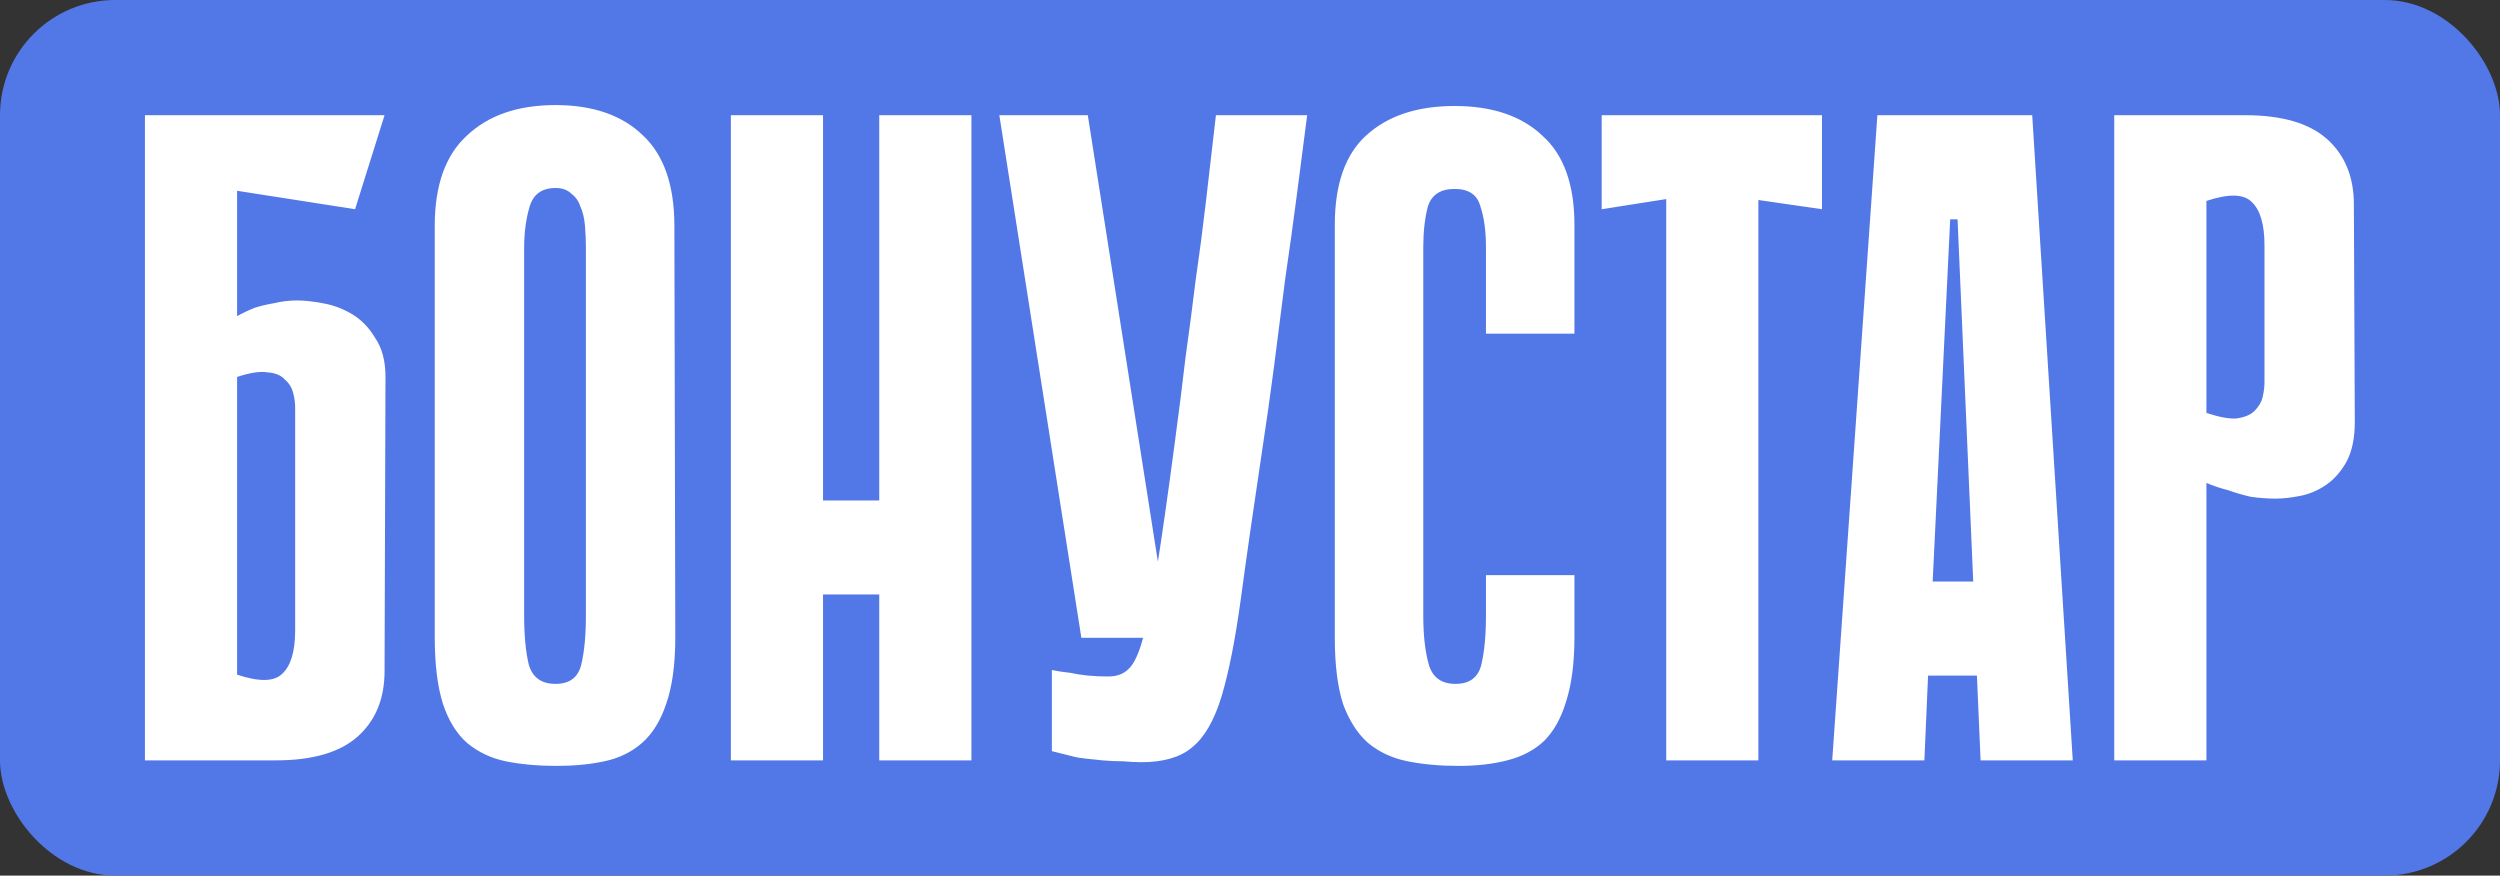
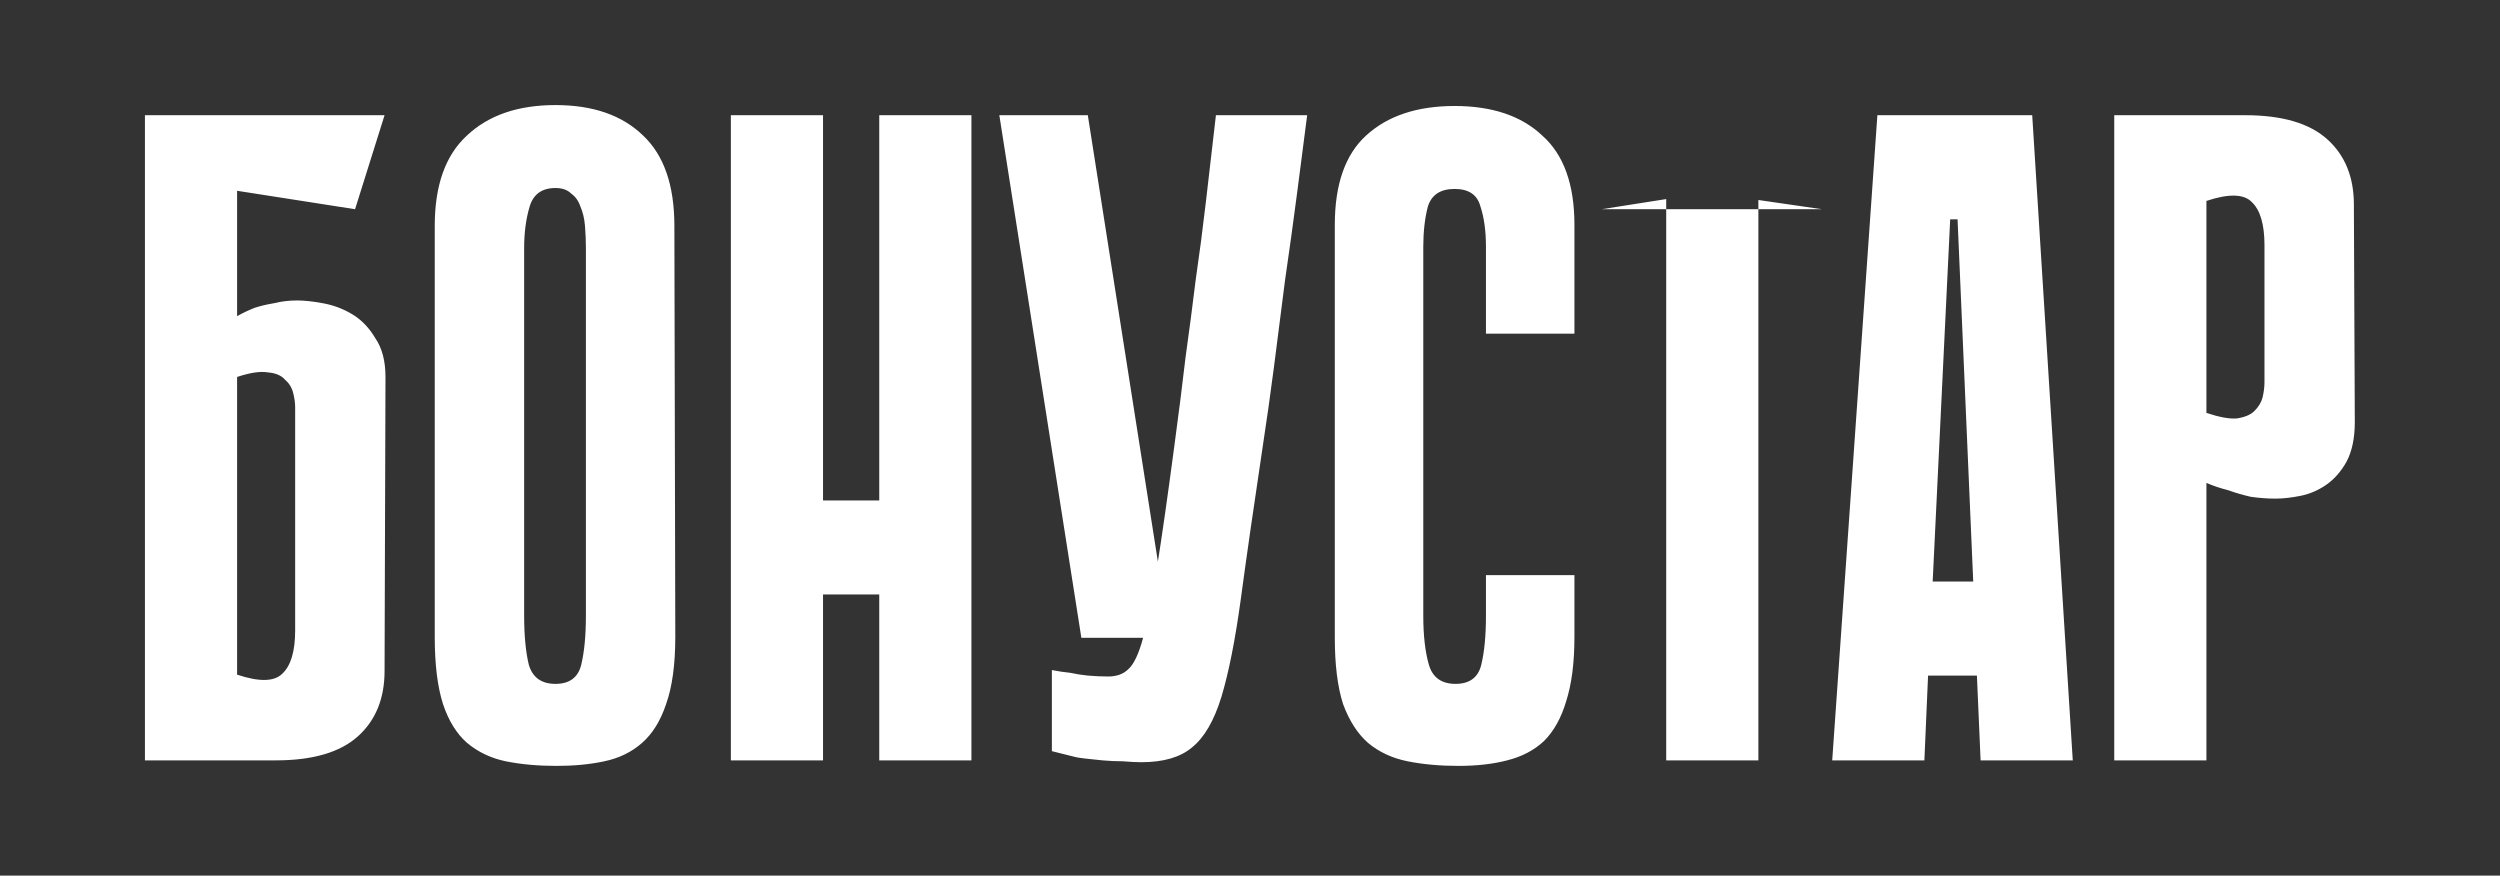
<svg xmlns="http://www.w3.org/2000/svg" width="217" height="76" viewBox="0 0 217 76" fill="none">
  <rect x="0" y="0" width="217" height="76" fill="#333333" stroke="none" />
-   <rect width="217" height="76" rx="10" fill="#5277E7" />
-   <path d="M20.58 27.44C21.06 27.173 21.566 26.933 22.1 26.72C22.58 26.56 23.14 26.427 23.78 26.32C24.42 26.16 25.086 26.08 25.78 26.08C26.42 26.08 27.166 26.16 28.02 26.32C28.926 26.48 29.78 26.8 30.58 27.28C31.38 27.76 32.046 28.453 32.58 29.36C33.166 30.213 33.46 31.333 33.46 32.72L33.38 58.24C33.38 60.64 32.606 62.533 31.06 63.92C29.513 65.307 27.14 66 23.94 66H12.58V10H33.38L30.82 18.16L20.58 16.56V27.44ZM20.58 58.56C22.5 59.2 23.806 59.173 24.5 58.48C25.246 57.787 25.62 56.533 25.62 54.72V35.36C25.62 34.987 25.566 34.587 25.46 34.16C25.353 33.68 25.113 33.28 24.74 32.96C24.42 32.587 23.913 32.373 23.22 32.32C22.58 32.213 21.7 32.347 20.58 32.72V58.56ZM58.616 55.28C58.616 57.68 58.349 59.627 57.816 61.12C57.336 62.56 56.643 63.68 55.736 64.48C54.829 65.28 53.736 65.813 52.456 66.08C51.229 66.347 49.843 66.48 48.296 66.48C46.696 66.48 45.229 66.347 43.896 66.08C42.616 65.813 41.496 65.28 40.536 64.48C39.629 63.68 38.936 62.56 38.456 61.12C37.976 59.627 37.736 57.68 37.736 55.28V19.6C37.736 16.08 38.669 13.467 40.536 11.76C42.403 10 44.963 9.12 48.216 9.12C51.469 9.12 54.003 10 55.816 11.76C57.629 13.467 58.536 16.08 58.536 19.6L58.616 55.28ZM48.216 16.32C47.043 16.32 46.296 16.853 45.976 17.92C45.656 18.987 45.496 20.187 45.496 21.52V53.44C45.496 55.147 45.629 56.56 45.896 57.68C46.216 58.8 46.989 59.36 48.216 59.36C49.443 59.36 50.189 58.8 50.456 57.68C50.723 56.56 50.856 55.147 50.856 53.44V21.52C50.856 20.88 50.829 20.24 50.776 19.6C50.723 18.96 50.589 18.4 50.376 17.92C50.216 17.44 49.949 17.067 49.576 16.8C49.256 16.48 48.803 16.32 48.216 16.32ZM76.319 10H84.319V66H76.319V10ZM63.439 10H71.439V66H63.439V10ZM81.839 51.6H66.639V43.44H81.839V51.6ZM113.462 10C113.196 12.08 112.902 14.347 112.582 16.8C112.262 19.253 111.916 21.76 111.542 24.32C111.222 26.88 110.902 29.387 110.582 31.84C110.262 34.293 109.942 36.56 109.622 38.64C108.822 43.973 108.182 48.427 107.702 52C107.222 55.52 106.662 58.347 106.022 60.48C105.382 62.56 104.529 64.027 103.462 64.88C102.449 65.733 100.982 66.16 99.062 66.16C98.635 66.16 98.102 66.133 97.462 66.08C96.876 66.08 96.289 66.053 95.702 66C95.169 65.947 94.662 65.893 94.182 65.84C93.702 65.787 93.382 65.733 93.222 65.68L91.302 65.2V58.16C91.835 58.267 92.369 58.347 92.902 58.4C93.382 58.507 93.889 58.587 94.422 58.64C95.009 58.693 95.596 58.72 96.182 58.72C96.929 58.72 97.516 58.507 97.942 58.08C98.422 57.653 98.849 56.747 99.222 55.36C99.649 53.92 100.049 51.893 100.422 49.28C100.849 46.613 101.356 43.067 101.942 38.64C102.316 35.867 102.636 33.333 102.902 31.04C103.222 28.747 103.516 26.507 103.782 24.32C104.102 22.133 104.396 19.893 104.662 17.6C104.929 15.307 105.222 12.773 105.542 10H113.462ZM93.862 55.36L86.742 10H94.422L101.542 55.36H93.862ZM128.981 49.92H136.661V55.28C136.661 57.52 136.421 59.387 135.941 60.88C135.514 62.32 134.874 63.467 134.021 64.32C133.168 65.12 132.101 65.68 130.821 66C129.594 66.32 128.181 66.48 126.581 66.48C124.981 66.48 123.514 66.347 122.181 66.08C120.848 65.813 119.701 65.28 118.741 64.48C117.834 63.68 117.114 62.56 116.581 61.12C116.101 59.627 115.861 57.707 115.861 55.36V19.52C115.861 16 116.768 13.413 118.581 11.76C120.448 10.053 123.008 9.2 126.261 9.2C129.514 9.2 132.048 10.053 133.861 11.76C135.728 13.413 136.661 16 136.661 19.52V28.96H128.981V21.44C128.981 20.053 128.821 18.88 128.501 17.92C128.234 16.907 127.488 16.4 126.261 16.4C125.034 16.4 124.261 16.907 123.941 17.92C123.674 18.933 123.541 20.107 123.541 21.44V53.44C123.541 55.147 123.701 56.56 124.021 57.68C124.341 58.8 125.114 59.36 126.341 59.36C127.568 59.36 128.314 58.8 128.581 57.68C128.848 56.56 128.981 55.147 128.981 53.44V49.92ZM158.147 18.16L152.627 17.36V66H144.627V17.28L139.027 18.16V10H158.147V18.16ZM179.916 66H171.916L171.596 58.64H167.356L167.036 66H159.036L162.956 10H176.396L179.916 66ZM171.276 50.48L169.916 19.04H169.276L167.756 50.48H171.276ZM191.517 41.92V66H183.517V10H194.877C198.077 10 200.451 10.693 201.997 12.08C203.544 13.467 204.317 15.36 204.317 17.76L204.397 36.64C204.397 38.027 204.157 39.173 203.677 40.08C203.197 40.933 202.611 41.6 201.917 42.08C201.224 42.56 200.477 42.88 199.677 43.04C198.877 43.2 198.157 43.28 197.517 43.28C196.824 43.28 196.104 43.227 195.357 43.12C194.664 42.96 194.024 42.773 193.437 42.56C192.797 42.4 192.157 42.187 191.517 41.92ZM191.517 17.44V35.84C192.637 36.213 193.517 36.373 194.157 36.32C194.851 36.213 195.357 36 195.677 35.68C196.051 35.307 196.291 34.907 196.397 34.48C196.504 34 196.557 33.573 196.557 33.2V21.28C196.557 19.467 196.184 18.213 195.437 17.52C194.744 16.827 193.437 16.8 191.517 17.44Z" fill="white" />
+   <path d="M20.58 27.44C21.06 27.173 21.566 26.933 22.1 26.72C22.58 26.56 23.14 26.427 23.78 26.32C24.42 26.16 25.086 26.08 25.78 26.08C26.42 26.08 27.166 26.16 28.02 26.32C28.926 26.48 29.78 26.8 30.58 27.28C31.38 27.76 32.046 28.453 32.58 29.36C33.166 30.213 33.46 31.333 33.46 32.72L33.38 58.24C33.38 60.64 32.606 62.533 31.06 63.92C29.513 65.307 27.14 66 23.94 66H12.58V10H33.38L30.82 18.16L20.58 16.56V27.44ZM20.58 58.56C22.5 59.2 23.806 59.173 24.5 58.48C25.246 57.787 25.62 56.533 25.62 54.72V35.36C25.62 34.987 25.566 34.587 25.46 34.16C25.353 33.68 25.113 33.28 24.74 32.96C24.42 32.587 23.913 32.373 23.22 32.32C22.58 32.213 21.7 32.347 20.58 32.72V58.56ZM58.616 55.28C58.616 57.68 58.349 59.627 57.816 61.12C57.336 62.56 56.643 63.68 55.736 64.48C54.829 65.28 53.736 65.813 52.456 66.08C51.229 66.347 49.843 66.48 48.296 66.48C46.696 66.48 45.229 66.347 43.896 66.08C42.616 65.813 41.496 65.28 40.536 64.48C39.629 63.68 38.936 62.56 38.456 61.12C37.976 59.627 37.736 57.68 37.736 55.28V19.6C37.736 16.08 38.669 13.467 40.536 11.76C42.403 10 44.963 9.12 48.216 9.12C51.469 9.12 54.003 10 55.816 11.76C57.629 13.467 58.536 16.08 58.536 19.6L58.616 55.28ZM48.216 16.32C47.043 16.32 46.296 16.853 45.976 17.92C45.656 18.987 45.496 20.187 45.496 21.52V53.44C45.496 55.147 45.629 56.56 45.896 57.68C46.216 58.8 46.989 59.36 48.216 59.36C49.443 59.36 50.189 58.8 50.456 57.68C50.723 56.56 50.856 55.147 50.856 53.44V21.52C50.856 20.88 50.829 20.24 50.776 19.6C50.723 18.96 50.589 18.4 50.376 17.92C50.216 17.44 49.949 17.067 49.576 16.8C49.256 16.48 48.803 16.32 48.216 16.32ZM76.319 10H84.319V66H76.319V10ZM63.439 10H71.439V66H63.439V10ZM81.839 51.6H66.639V43.44H81.839V51.6ZM113.462 10C113.196 12.08 112.902 14.347 112.582 16.8C112.262 19.253 111.916 21.76 111.542 24.32C111.222 26.88 110.902 29.387 110.582 31.84C110.262 34.293 109.942 36.56 109.622 38.64C108.822 43.973 108.182 48.427 107.702 52C107.222 55.52 106.662 58.347 106.022 60.48C105.382 62.56 104.529 64.027 103.462 64.88C102.449 65.733 100.982 66.16 99.062 66.16C98.635 66.16 98.102 66.133 97.462 66.08C96.876 66.08 96.289 66.053 95.702 66C95.169 65.947 94.662 65.893 94.182 65.84C93.702 65.787 93.382 65.733 93.222 65.68L91.302 65.2V58.16C91.835 58.267 92.369 58.347 92.902 58.4C93.382 58.507 93.889 58.587 94.422 58.64C95.009 58.693 95.596 58.72 96.182 58.72C96.929 58.72 97.516 58.507 97.942 58.08C98.422 57.653 98.849 56.747 99.222 55.36C99.649 53.92 100.049 51.893 100.422 49.28C100.849 46.613 101.356 43.067 101.942 38.64C102.316 35.867 102.636 33.333 102.902 31.04C103.222 28.747 103.516 26.507 103.782 24.32C104.102 22.133 104.396 19.893 104.662 17.6C104.929 15.307 105.222 12.773 105.542 10H113.462ZM93.862 55.36L86.742 10H94.422L101.542 55.36H93.862ZM128.981 49.92H136.661V55.28C136.661 57.52 136.421 59.387 135.941 60.88C135.514 62.32 134.874 63.467 134.021 64.32C133.168 65.12 132.101 65.68 130.821 66C129.594 66.32 128.181 66.48 126.581 66.48C124.981 66.48 123.514 66.347 122.181 66.08C120.848 65.813 119.701 65.28 118.741 64.48C117.834 63.68 117.114 62.56 116.581 61.12C116.101 59.627 115.861 57.707 115.861 55.36V19.52C115.861 16 116.768 13.413 118.581 11.76C120.448 10.053 123.008 9.2 126.261 9.2C129.514 9.2 132.048 10.053 133.861 11.76C135.728 13.413 136.661 16 136.661 19.52V28.96H128.981V21.44C128.981 20.053 128.821 18.88 128.501 17.92C128.234 16.907 127.488 16.4 126.261 16.4C125.034 16.4 124.261 16.907 123.941 17.92C123.674 18.933 123.541 20.107 123.541 21.44V53.44C123.541 55.147 123.701 56.56 124.021 57.68C124.341 58.8 125.114 59.36 126.341 59.36C127.568 59.36 128.314 58.8 128.581 57.68C128.848 56.56 128.981 55.147 128.981 53.44V49.92ZM158.147 18.16L152.627 17.36V66H144.627V17.28L139.027 18.16V10V18.16ZM179.916 66H171.916L171.596 58.64H167.356L167.036 66H159.036L162.956 10H176.396L179.916 66ZM171.276 50.48L169.916 19.04H169.276L167.756 50.48H171.276ZM191.517 41.92V66H183.517V10H194.877C198.077 10 200.451 10.693 201.997 12.08C203.544 13.467 204.317 15.36 204.317 17.76L204.397 36.64C204.397 38.027 204.157 39.173 203.677 40.08C203.197 40.933 202.611 41.6 201.917 42.08C201.224 42.56 200.477 42.88 199.677 43.04C198.877 43.2 198.157 43.28 197.517 43.28C196.824 43.28 196.104 43.227 195.357 43.12C194.664 42.96 194.024 42.773 193.437 42.56C192.797 42.4 192.157 42.187 191.517 41.92ZM191.517 17.44V35.84C192.637 36.213 193.517 36.373 194.157 36.32C194.851 36.213 195.357 36 195.677 35.68C196.051 35.307 196.291 34.907 196.397 34.48C196.504 34 196.557 33.573 196.557 33.2V21.28C196.557 19.467 196.184 18.213 195.437 17.52C194.744 16.827 193.437 16.8 191.517 17.44Z" fill="white" />
</svg>